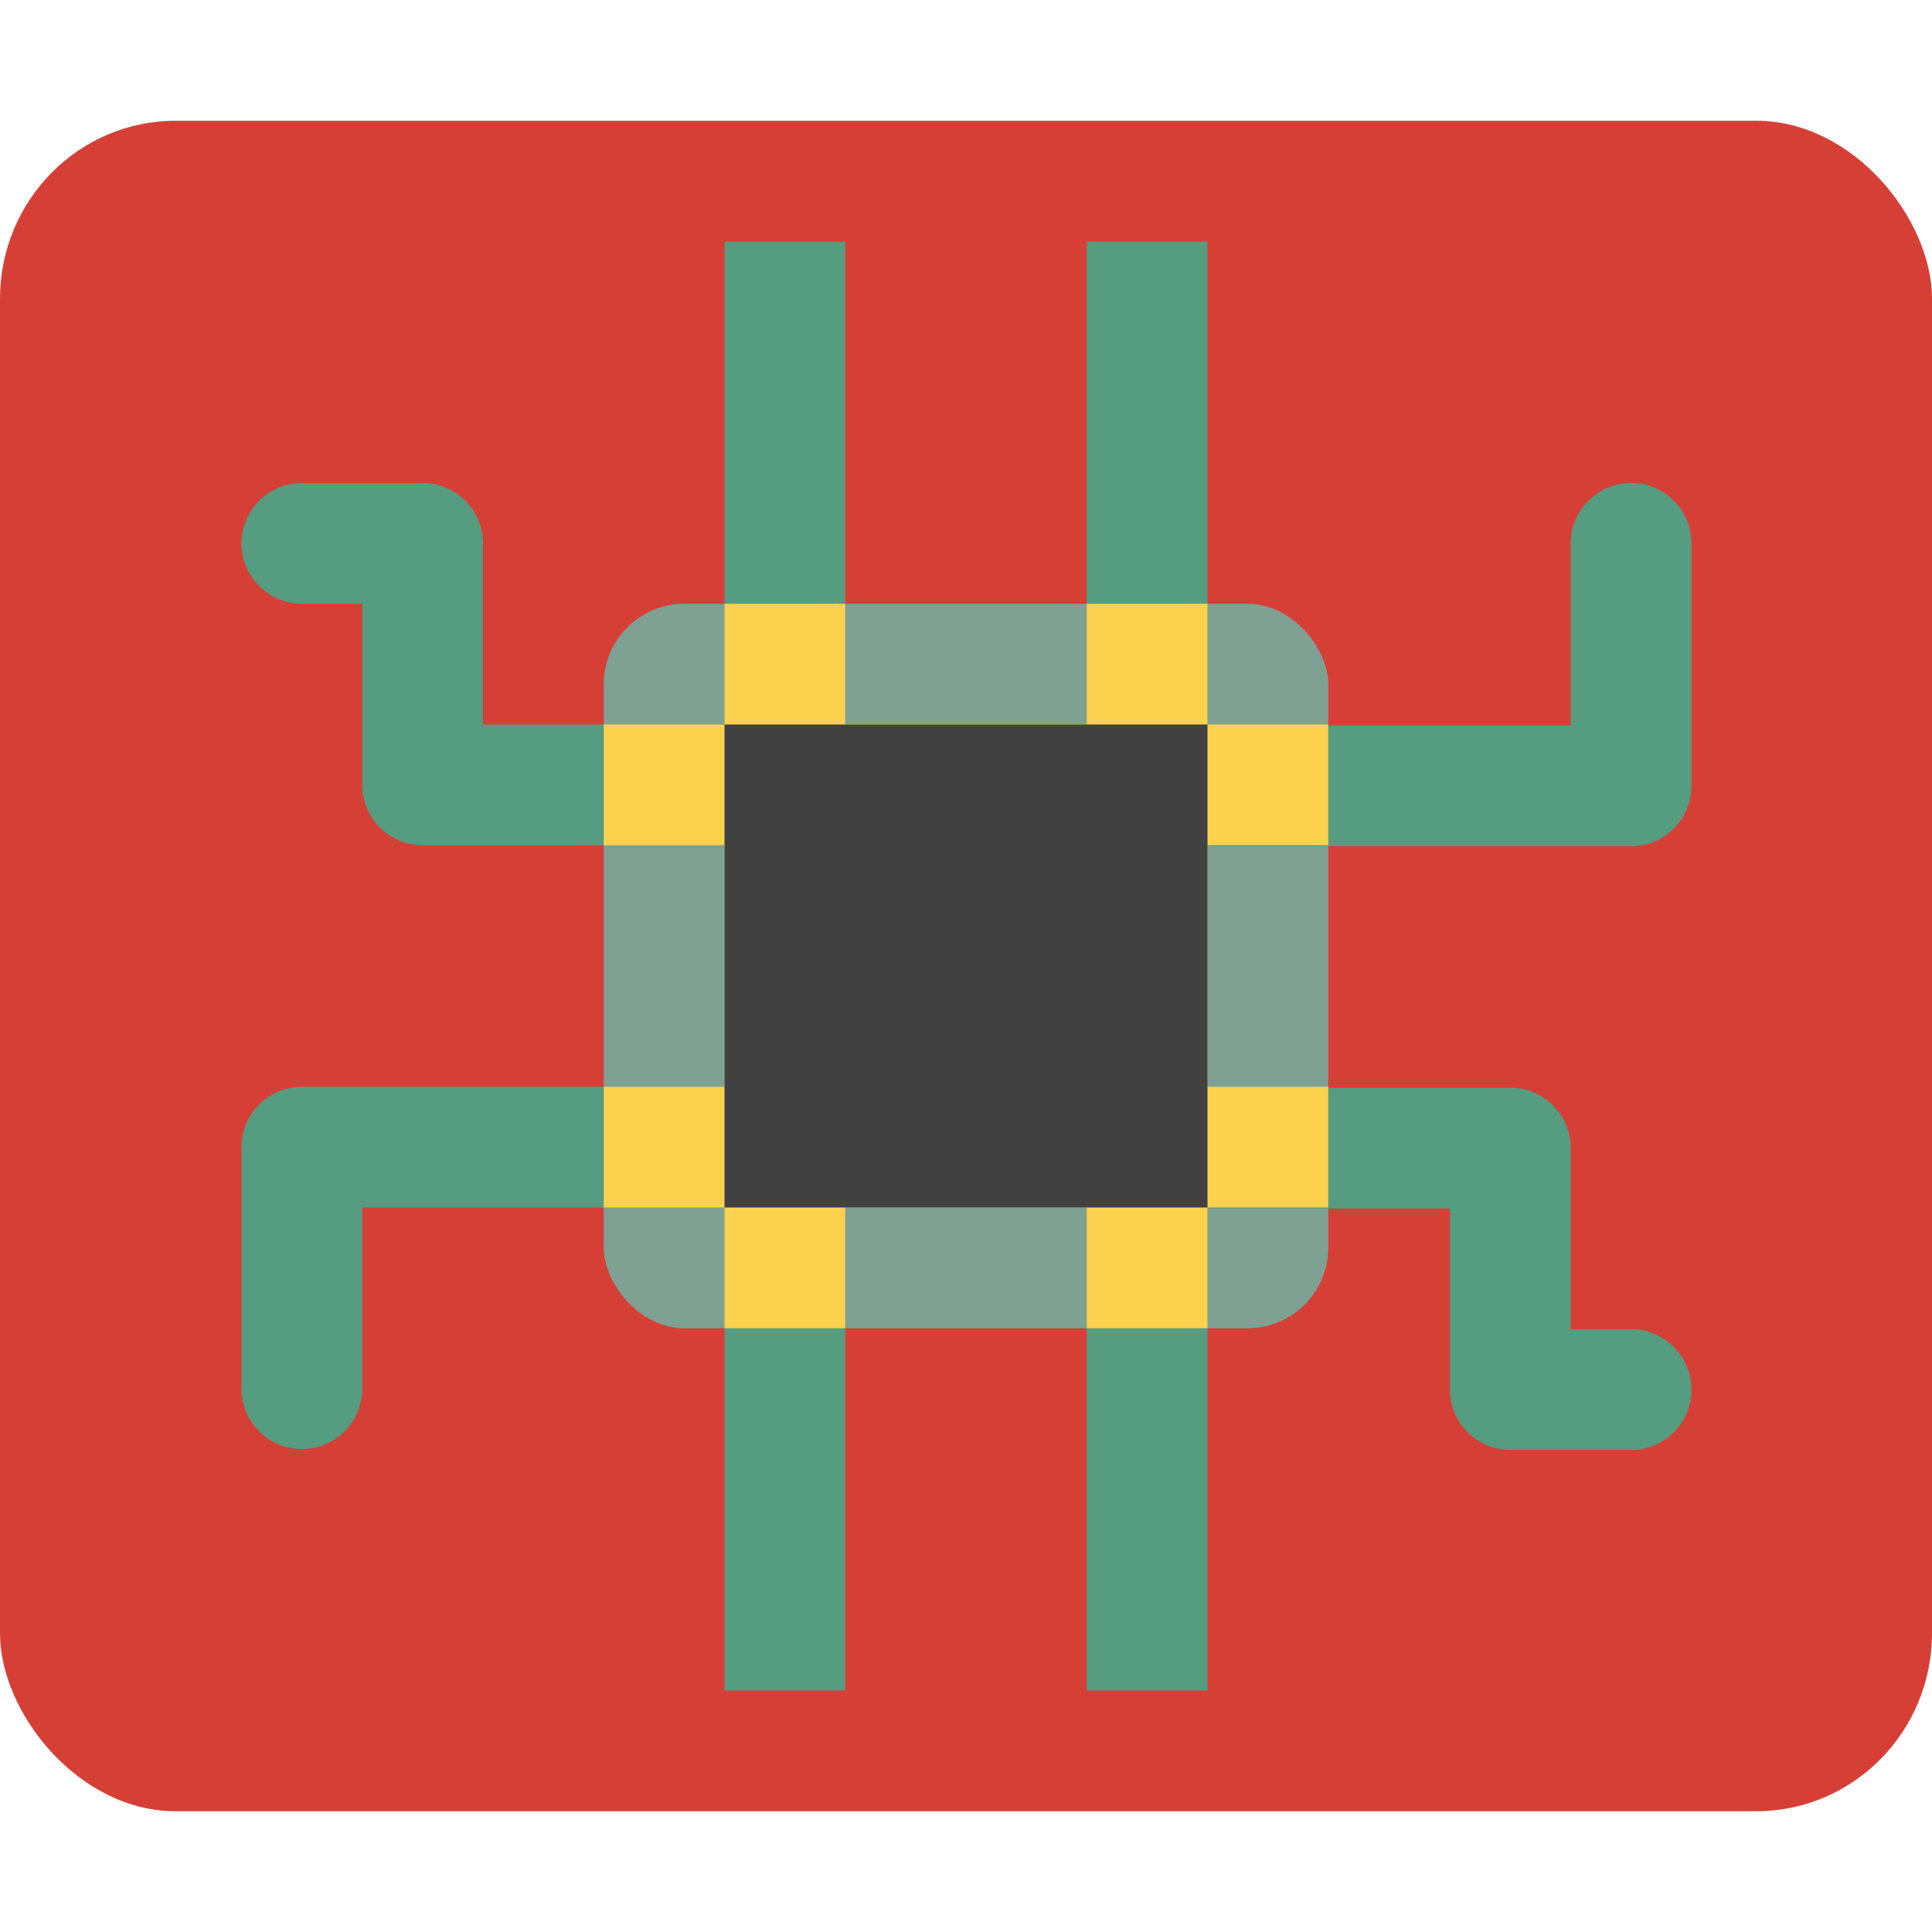
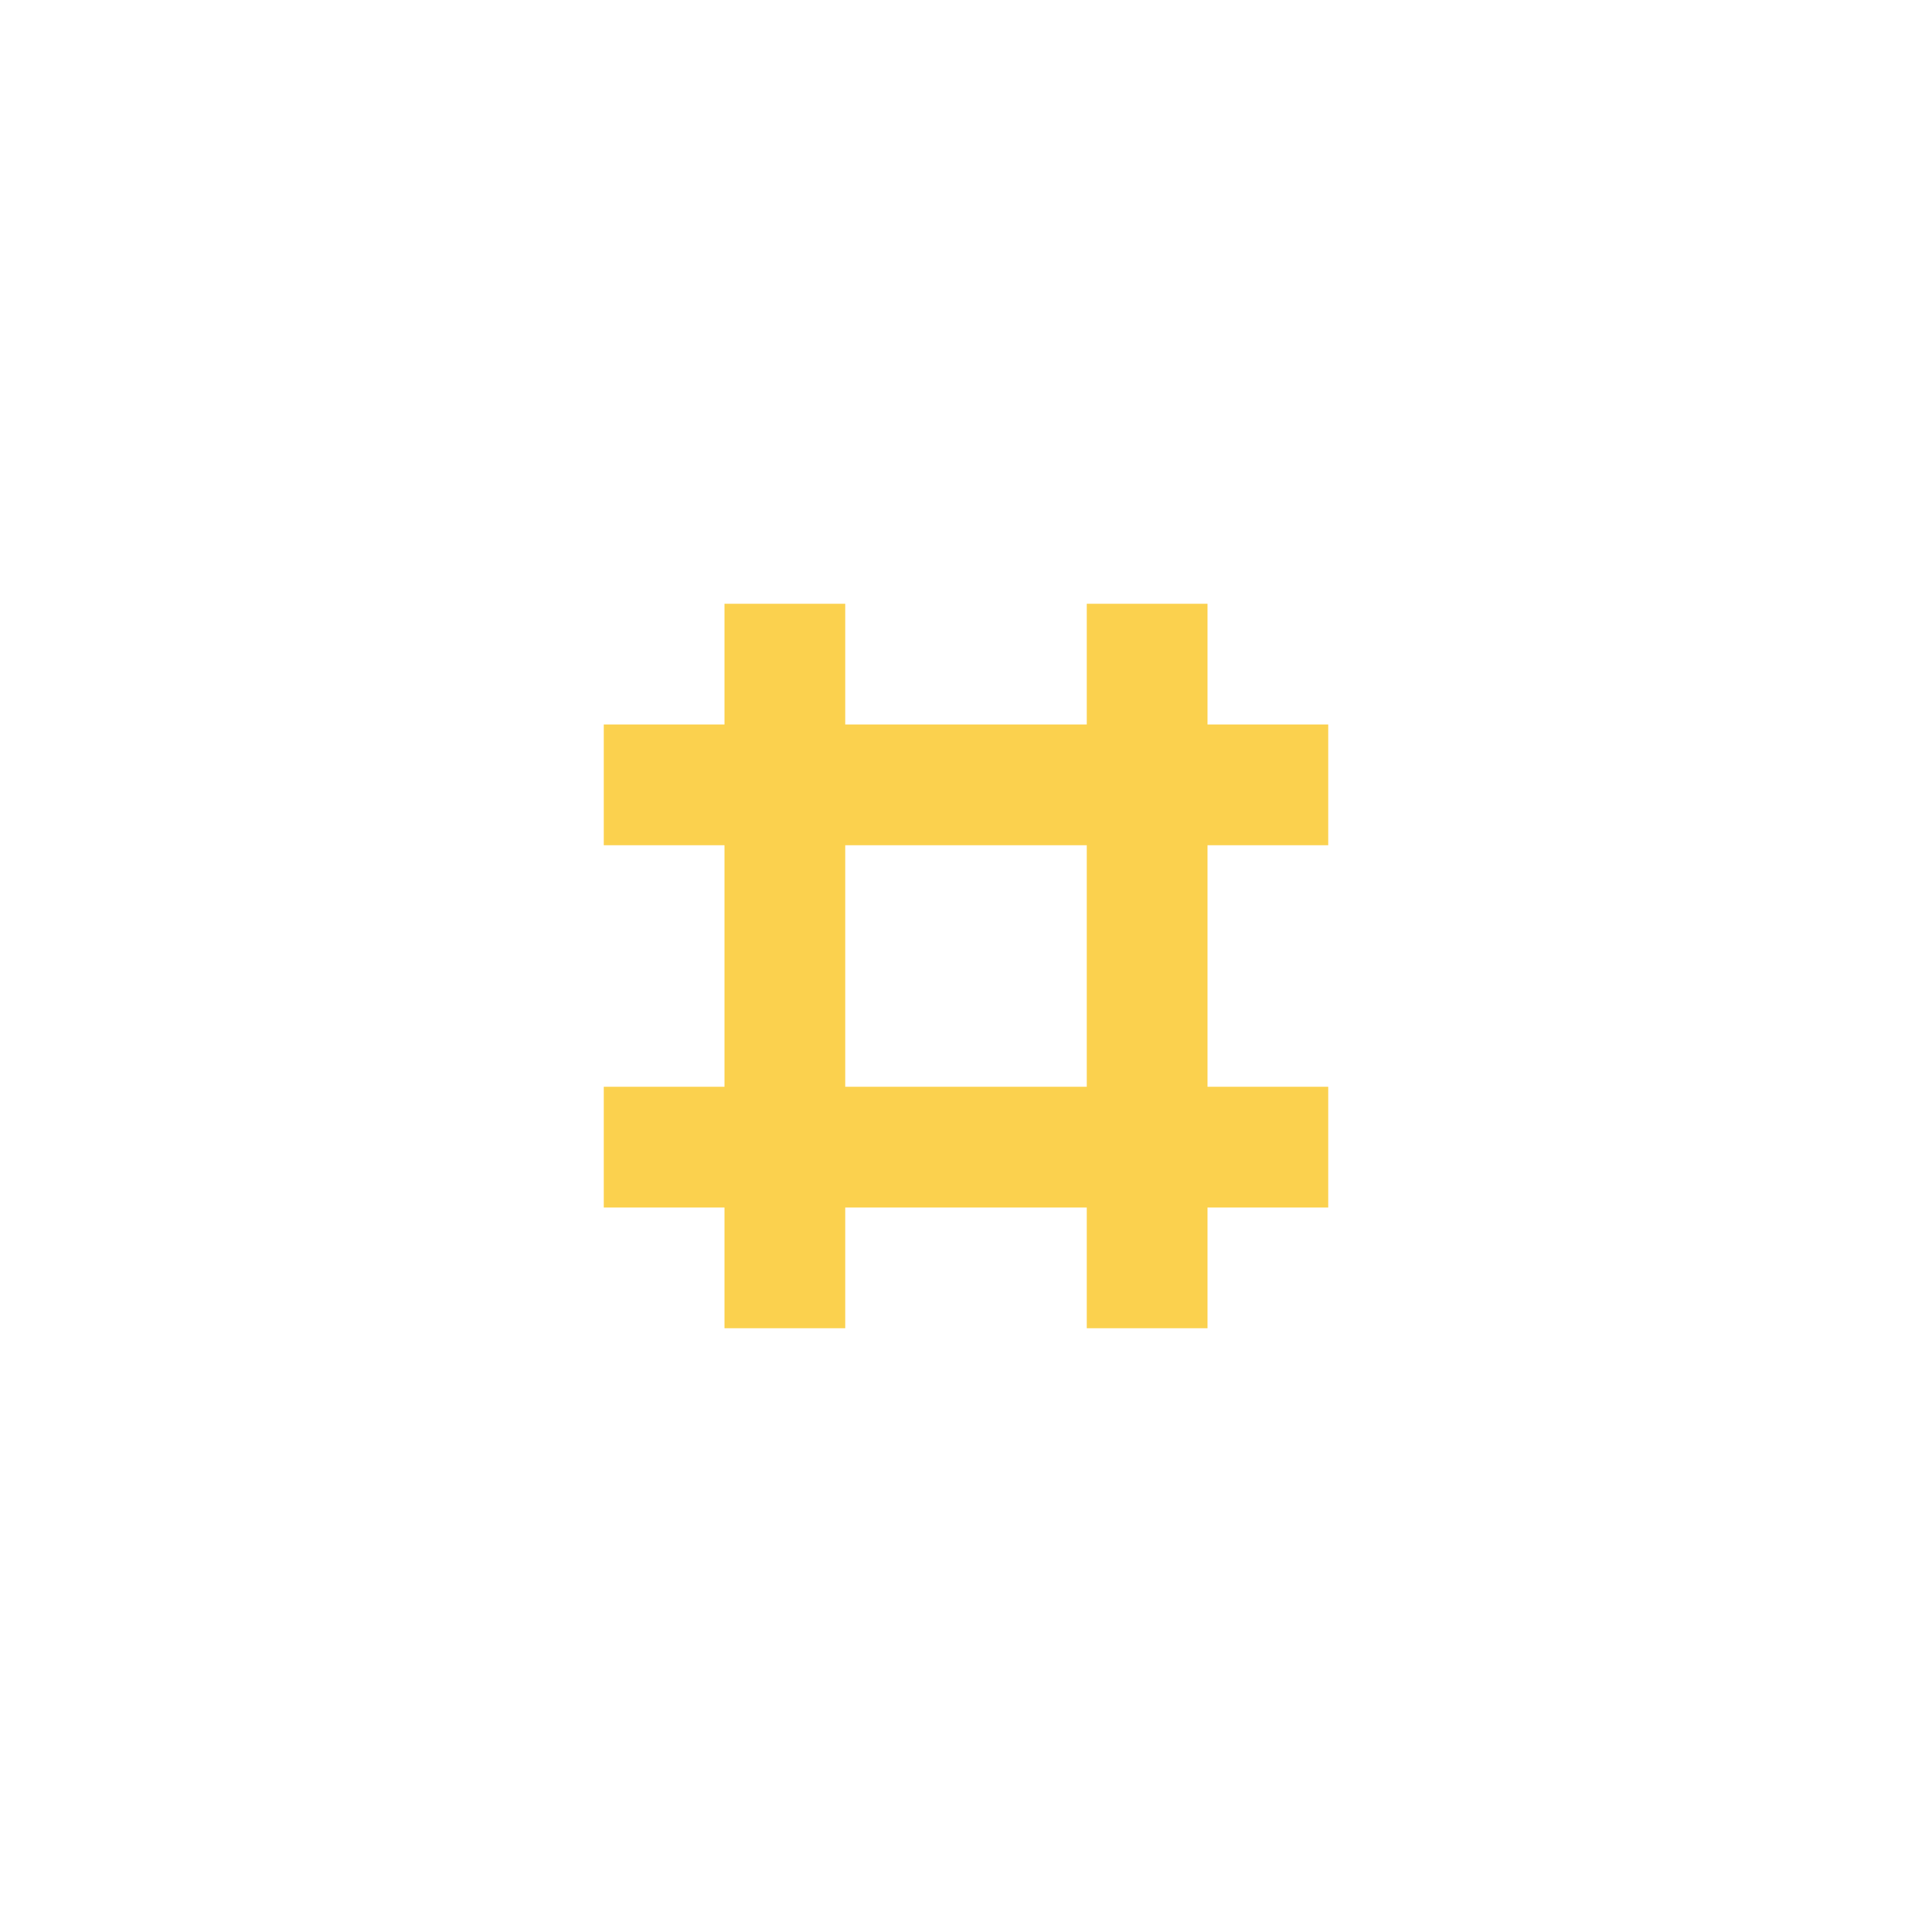
<svg xmlns="http://www.w3.org/2000/svg" width="16" height="16" version="1.1">
-   <rect style="fill:#d63f36" width="16" height="14" x="0" y="1" rx="1.455" ry="1.474" />
-   <rect style="fill:#7ea193" width="6" height="6" x="5" y="5" rx=".667" ry=".667" />
-   <path style="fill:#569c81" d="M 6 2 L 6 6 L 4 6 L 4 4.5 A 0.5 0.5 0 0 0 3.5 4 L 2.5 4 A 0.5 0.5 0 1 0 2.5 5 L 3 5 L 3 6.5 A 0.5 0.5 0 0 0 3.5 7 L 6 7 L 6.5 7 L 7 7 L 7 6.58 A 0.5 0.5 0 0 0 7 6.418 L 7 2 L 6 2 z M 9 2 L 9 6.516 L 9 7 L 9.414 7 A 0.5 0.5 0 0 0 9.508 7.008 L 13.508 7.008 A 0.5 0.5 0 0 0 14.008 6.508 L 14.008 4.508 A 0.5 0.5 0 0 0 13.5 4 A 0.5 0.5 0 0 0 13.008 4.508 L 13.008 6.008 L 10 6.008 L 10 2 L 9 2 z M 2.5 9 A 0.5 0.5 0 0 0 2 9.5 L 2 11.5 A 0.5 0.5 0 1 0 3 11.5 L 3 10 L 6 10 L 6 14 L 7 14 L 7 9.58 A 0.5 0.5 0 0 0 7 9.418 L 7 9 L 6.535 9 L 6.5 9 L 6 9 L 2.5 9 z M 9 9 L 9 9.516 L 9 14 L 10 14 L 10 10.008 L 12.008 10.008 L 12.008 11.508 A 0.5 0.5 0 0 0 12.508 12.008 L 13.508 12.008 A 0.5 0.5 0 1 0 13.508 11.008 L 13.008 11.008 L 13.008 9.508 A 0.5 0.5 0 0 0 12.508 9.008 L 10 9.008 L 10 9 L 9 9 z" />
  <path style="fill:#fbd14e" d="M 6 5 L 6 6 L 5 6 L 5 7 L 6 7 L 6 9 L 5 9 L 5 10 L 6 10 L 6 11 L 7 11 L 7 10 L 9 10 L 9 11 L 10 11 L 10 10 L 11 10 L 11 9 L 10 9 L 10 7 L 11 7 L 11 6 L 10 6 L 10 5 L 9 5 L 9 6 L 7 6 L 7 5 L 6 5 z M 7 7 L 9 7 L 9 9 L 7 9 L 7 7 z" />
-   <rect style="fill:#414141" width="4" height="4" x="6" y="6" />
</svg>